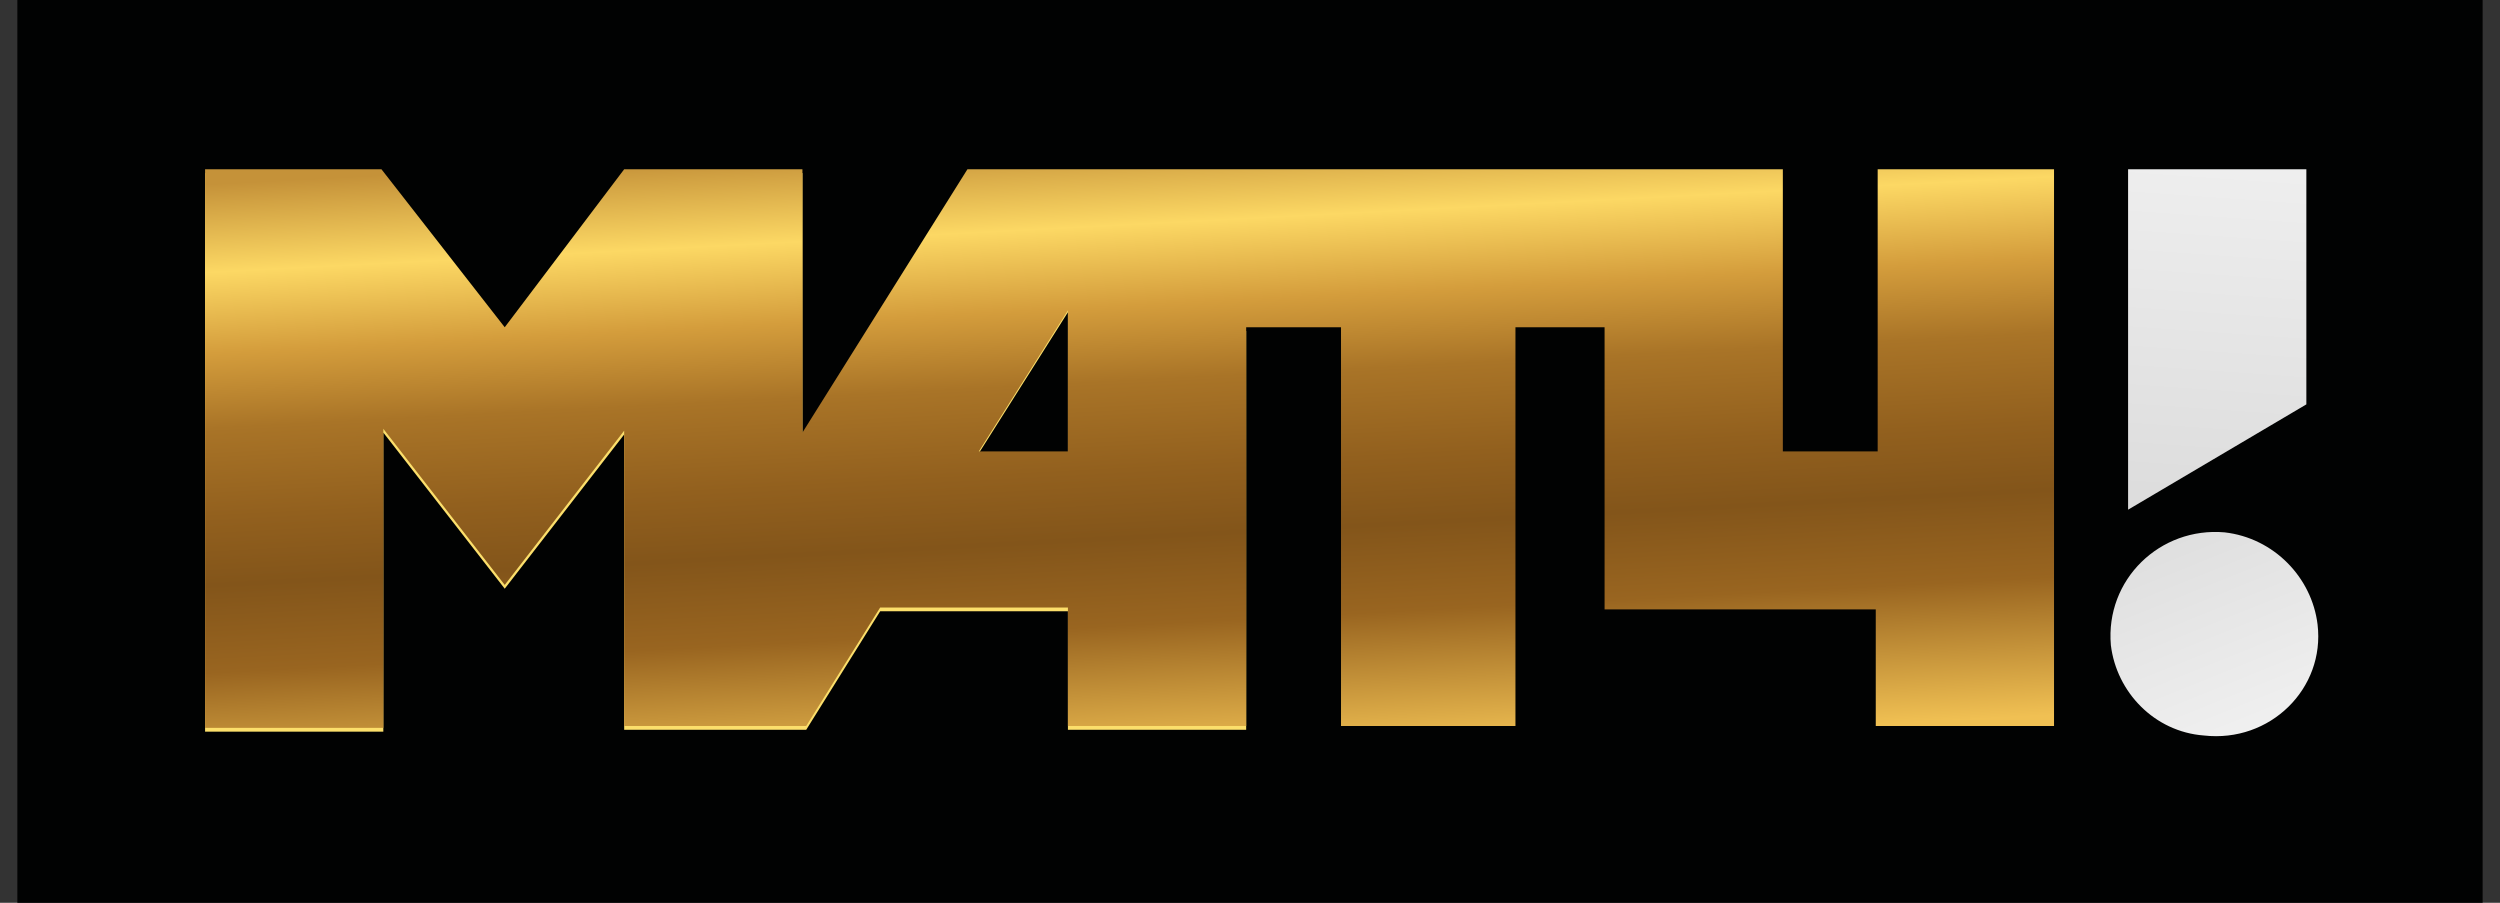
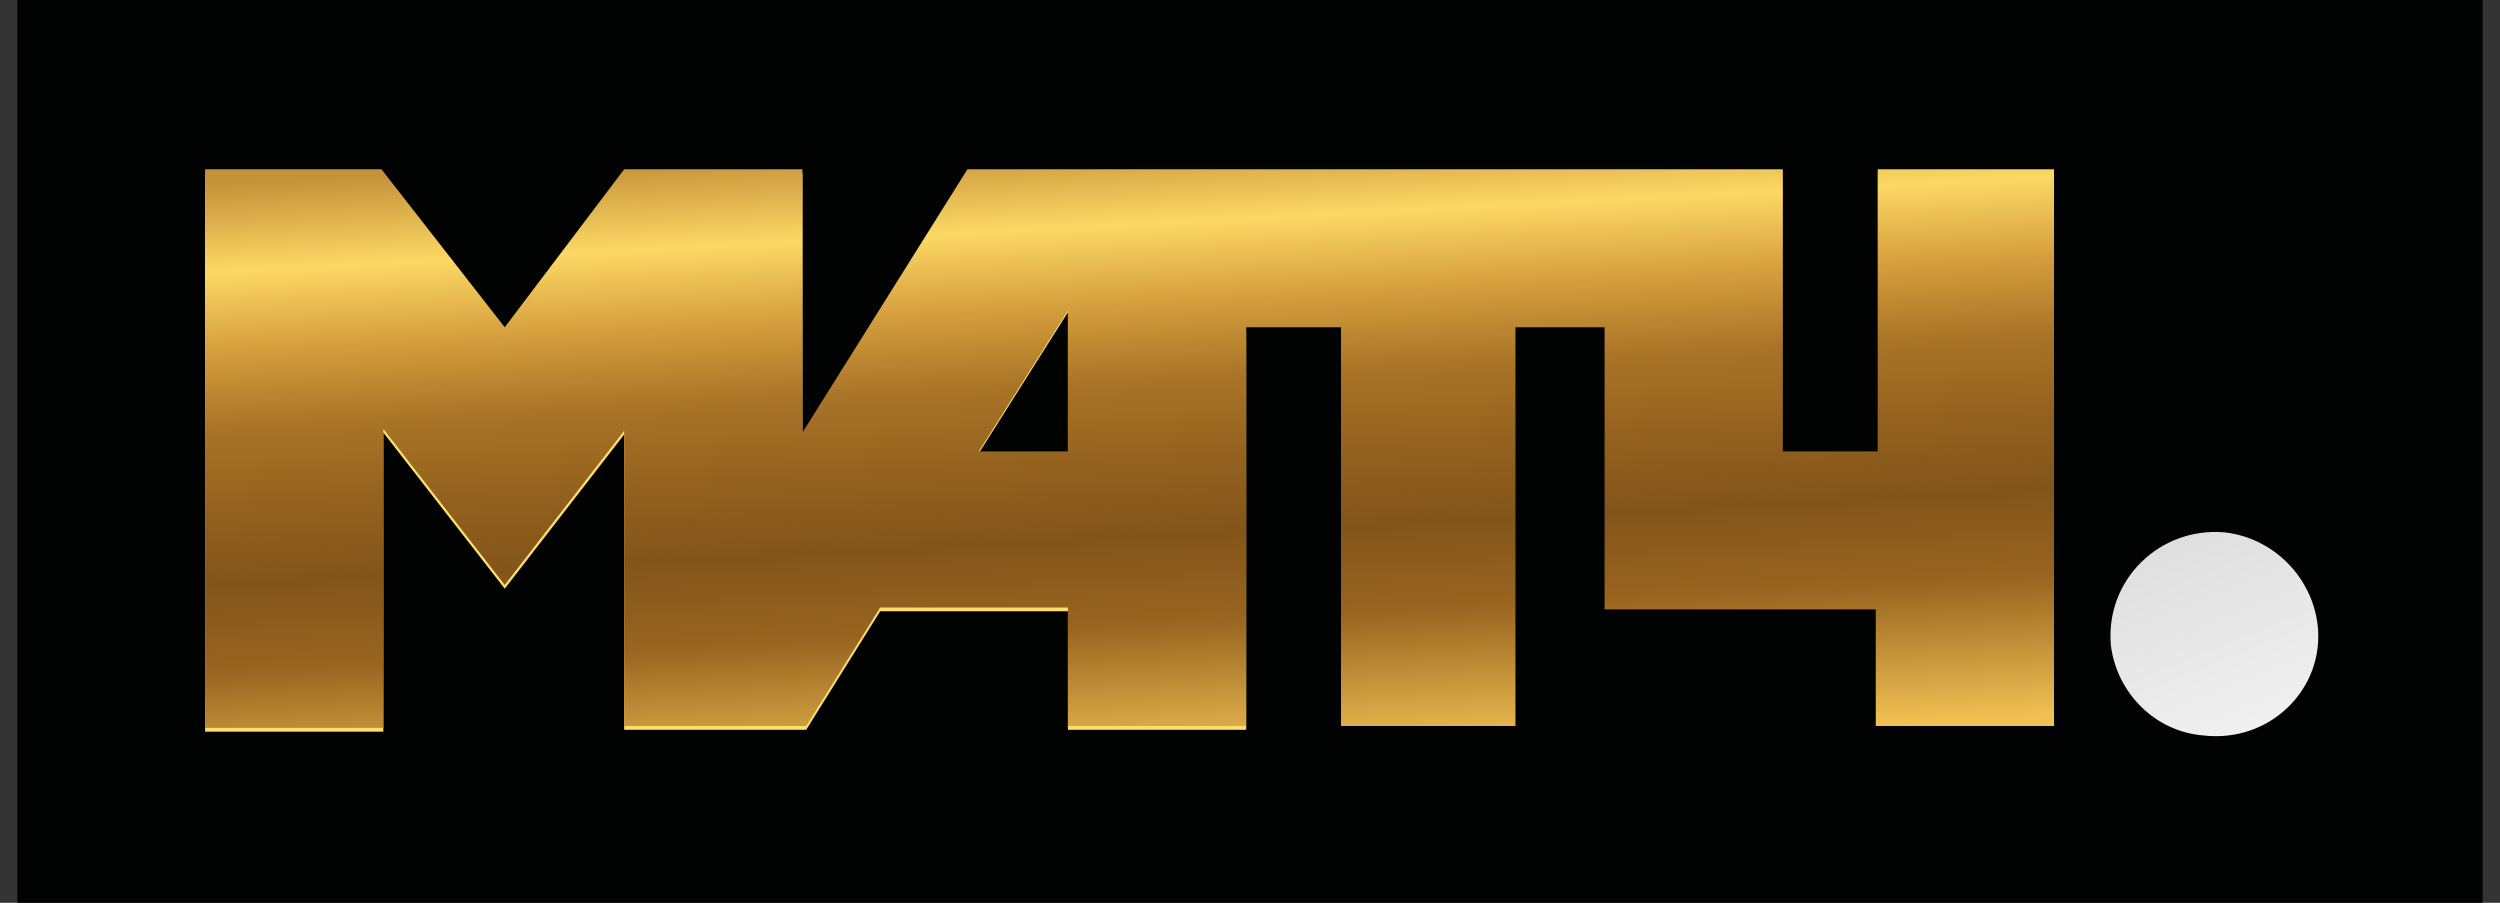
<svg xmlns="http://www.w3.org/2000/svg" width="72" height="26" viewBox="0 0 72 26" fill="none">
  <rect x="0" y="0" width="72" height="26" fill="#333333" stroke="none" />
  <g clip-path="url(#clip0_1908_81564)">
    <path fill-rule="evenodd" clip-rule="evenodd" d="M0.5 26H71.664V0H0.5V26Z" fill="#010202" />
    <path fill-rule="evenodd" clip-rule="evenodd" d="M27.862 4.984L23.11 12.568V4.984H17.976L14.536 9.534L11.04 4.984H5.906V21.072H11.04V12.459L14.536 16.955L17.976 12.514V21.018H23.219L25.349 17.605H30.756V21.018H35.89V9.534L27.862 4.984ZM30.756 8.993V13.055H28.189L30.756 8.993Z" fill="#FCDF6B" />
    <path fill-rule="evenodd" clip-rule="evenodd" d="M54.077 4.875V13H51.346V4.875H27.862L23.11 12.458V4.875H17.976L14.536 9.425L10.986 4.875H5.906V20.962H11.04V12.35L14.536 16.846L17.976 12.404V20.908H23.219L25.349 17.496H30.756V20.908H35.89V9.425H38.621V20.908H43.645V9.425H46.212V17.55H54.022V20.908H59.156V4.875H54.077V4.875ZM30.756 8.938V13H28.189L30.756 8.938Z" fill="url(#paint0_linear_1908_81564)" />
-     <path fill-rule="evenodd" clip-rule="evenodd" d="M61.289 4.875V14.679L66.423 11.646V4.875H61.289Z" fill="url(#paint1_linear_1908_81564)" />
    <path fill-rule="evenodd" clip-rule="evenodd" d="M66.746 17.986C66.582 16.632 65.49 15.495 64.07 15.332C62.213 15.17 60.629 16.686 60.793 18.582C60.957 19.936 62.049 21.074 63.469 21.182C65.381 21.399 66.965 19.828 66.746 17.986Z" fill="url(#paint2_linear_1908_81564)" />
  </g>
  <defs>
    <linearGradient id="paint0_linear_1908_81564" x1="32.009" y1="2.888" x2="33.192" y2="25.66" gradientUnits="userSpaceOnUse">
      <stop offset="0.047" stop-color="#C59239" />
      <stop offset="0.158" stop-color="#FCD864" />
      <stop offset="0.26" stop-color="#D49D3C" />
      <stop offset="0.355" stop-color="#A97427" />
      <stop offset="0.467" stop-color="#92601E" />
      <stop offset="0.553" stop-color="#83551A" />
      <stop offset="0.663" stop-color="#996520" />
      <stop offset="0.837" stop-color="#F0C053" />
    </linearGradient>
    <linearGradient id="paint1_linear_1908_81564" x1="54.589" y1="136.229" x2="63.996" y2="3.762" gradientUnits="userSpaceOnUse">
      <stop />
      <stop offset="1" stop-color="#F0F0F0" />
    </linearGradient>
    <linearGradient id="paint2_linear_1908_81564" x1="65.087" y1="21.432" x2="58.194" y2="4.303" gradientUnits="userSpaceOnUse">
      <stop stop-color="#F1F1F1" />
      <stop offset="1" stop-color="#BDBDBD" />
    </linearGradient>
    <clipPath id="clip0_1908_81564">
      <rect width="71" height="26" fill="white" transform="translate(0.5)" />
    </clipPath>
  </defs>
</svg>